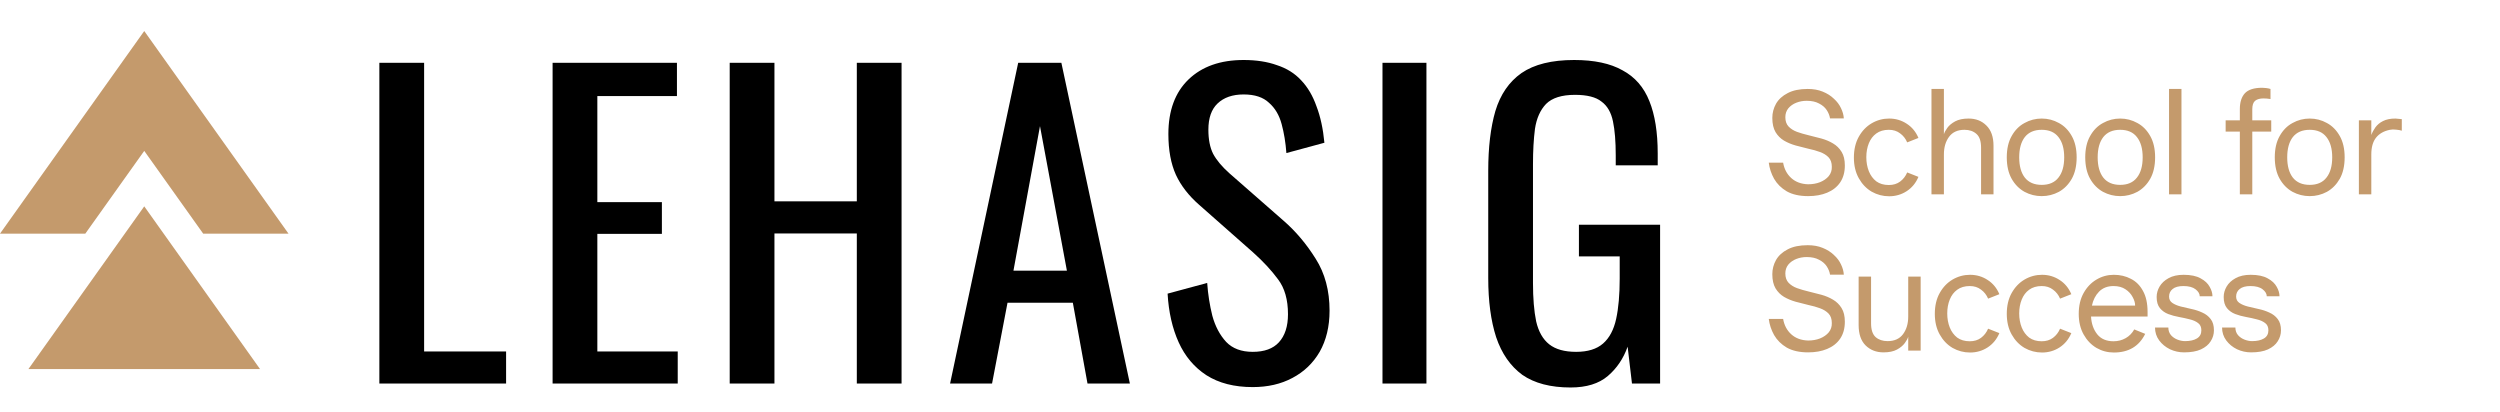
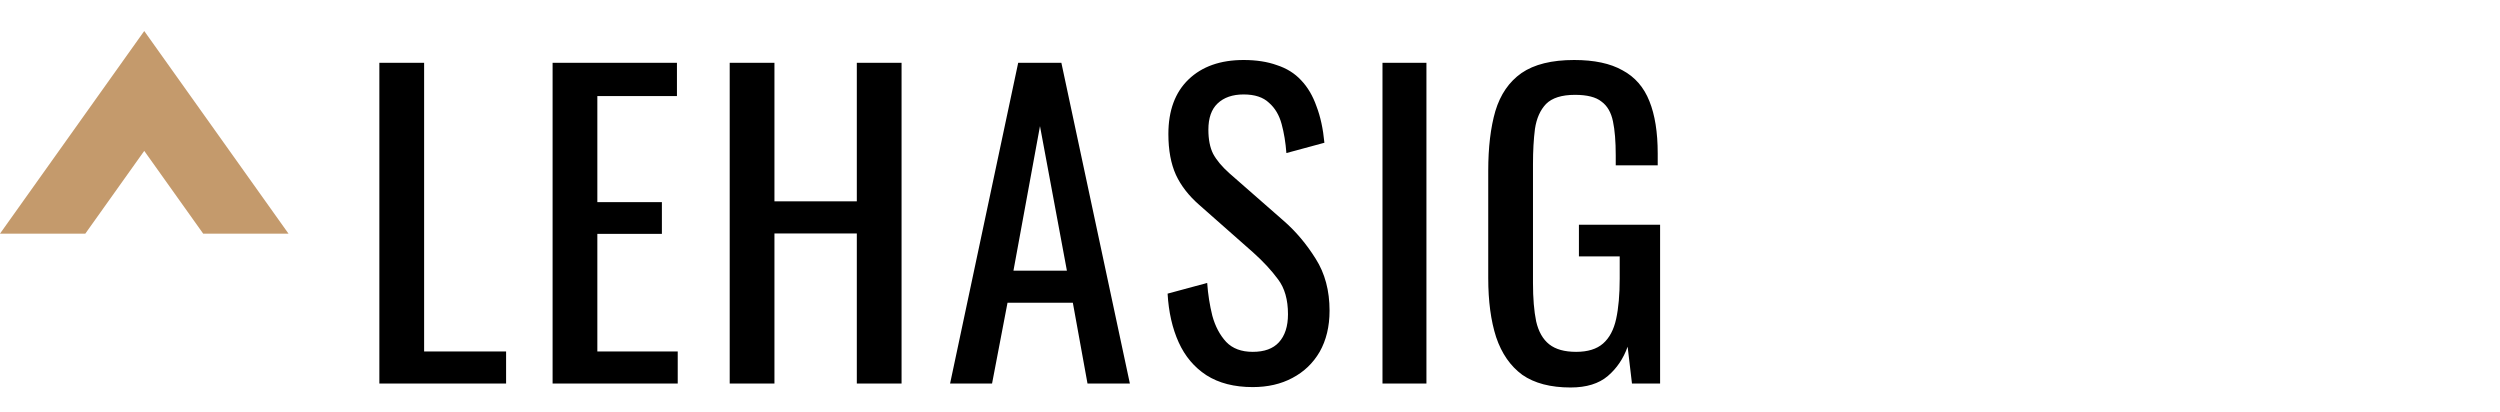
<svg xmlns="http://www.w3.org/2000/svg" width="176" height="29" viewBox="0 0 176 29" fill="none">
  <path d="M26.707 27V4.419H29.858V24.742H35.629V27H26.707ZM38.903 27V4.419H47.657V6.761H42.053V14.232H46.597V16.462H42.053V24.742H47.712V27H38.903ZM51.371 27V4.419H54.521V14.176H60.32V4.419H63.47V27H60.32V16.434H54.521V27H51.371ZM66.886 27L71.681 4.419H74.72L79.543 27H76.56L75.528 21.313H70.929L69.841 27H66.886ZM71.347 19.055H75.11L73.215 8.879L71.347 19.055ZM88.192 27.251C86.891 27.251 85.804 26.972 84.931 26.415C84.076 25.857 83.425 25.086 82.979 24.101C82.533 23.116 82.273 21.973 82.199 20.672L84.986 19.919C85.042 20.718 85.163 21.489 85.349 22.233C85.553 22.976 85.879 23.59 86.325 24.073C86.771 24.537 87.393 24.77 88.192 24.77C89.01 24.77 89.623 24.547 90.032 24.101C90.46 23.636 90.674 22.976 90.674 22.121C90.674 21.099 90.441 20.281 89.977 19.668C89.512 19.036 88.927 18.404 88.22 17.772L84.429 14.427C83.685 13.777 83.137 13.07 82.784 12.308C82.431 11.528 82.254 10.57 82.254 9.437C82.254 7.783 82.728 6.5 83.676 5.59C84.624 4.679 85.916 4.224 87.551 4.224C88.443 4.224 89.224 4.344 89.893 4.586C90.581 4.809 91.147 5.162 91.594 5.645C92.058 6.129 92.421 6.742 92.681 7.485C92.96 8.21 93.145 9.065 93.238 10.05L90.562 10.775C90.506 10.031 90.395 9.353 90.228 8.74C90.06 8.108 89.763 7.606 89.335 7.234C88.927 6.844 88.332 6.649 87.551 6.649C86.771 6.649 86.157 6.863 85.711 7.29C85.284 7.699 85.07 8.312 85.07 9.13C85.07 9.818 85.181 10.385 85.405 10.831C85.646 11.277 86.027 11.732 86.548 12.197L90.367 15.542C91.222 16.285 91.975 17.178 92.625 18.218C93.275 19.241 93.601 20.458 93.601 21.87C93.601 22.986 93.368 23.952 92.904 24.77C92.439 25.569 91.798 26.182 90.98 26.61C90.181 27.037 89.252 27.251 88.192 27.251ZM97.327 27V4.419H100.421V27H97.327ZM110.57 27.279C109.158 27.279 108.024 26.981 107.169 26.387C106.333 25.773 105.719 24.891 105.329 23.738C104.957 22.586 104.772 21.201 104.772 19.584V12.03C104.772 10.375 104.939 8.972 105.273 7.82C105.626 6.649 106.24 5.757 107.113 5.144C108.005 4.53 109.241 4.224 110.821 4.224C112.234 4.224 113.367 4.465 114.222 4.948C115.096 5.413 115.728 6.138 116.118 7.123C116.508 8.089 116.703 9.316 116.703 10.803V11.639H113.748V10.942C113.748 9.957 113.683 9.158 113.553 8.545C113.423 7.913 113.154 7.448 112.745 7.151C112.354 6.835 111.732 6.677 110.877 6.677C109.948 6.677 109.269 6.891 108.842 7.318C108.433 7.746 108.173 8.331 108.061 9.074C107.968 9.799 107.922 10.626 107.922 11.556V19.919C107.922 20.997 107.996 21.898 108.145 22.623C108.312 23.348 108.619 23.887 109.065 24.24C109.511 24.593 110.143 24.77 110.96 24.77C111.778 24.77 112.41 24.575 112.856 24.184C113.302 23.794 113.609 23.218 113.776 22.456C113.943 21.694 114.027 20.746 114.027 19.612V18.051H111.156V15.821H116.871V27H114.891L114.585 24.407C114.287 25.244 113.823 25.931 113.191 26.47C112.559 27.009 111.685 27.279 110.57 27.279Z" fill="black" />
-   <path d="M127.293 13.807C126.689 13.807 126.188 13.695 125.792 13.473C125.403 13.244 125.105 12.949 124.896 12.587C124.695 12.226 124.57 11.848 124.521 11.451H125.532C125.608 11.896 125.799 12.257 126.105 12.535C126.411 12.813 126.807 12.959 127.293 12.973C127.599 12.973 127.877 12.924 128.127 12.827C128.384 12.723 128.589 12.581 128.742 12.4C128.894 12.212 128.967 11.993 128.96 11.743C128.96 11.459 128.884 11.236 128.731 11.076C128.578 10.917 128.377 10.791 128.127 10.701C127.884 10.611 127.613 10.534 127.314 10.472C127.015 10.402 126.716 10.326 126.418 10.243C126.119 10.159 125.845 10.045 125.594 9.899C125.351 9.753 125.153 9.555 125 9.305C124.848 9.048 124.771 8.714 124.771 8.304C124.771 7.95 124.858 7.617 125.032 7.304C125.212 6.991 125.487 6.741 125.855 6.554C126.223 6.359 126.692 6.262 127.262 6.262C127.658 6.262 128.009 6.324 128.314 6.449C128.627 6.575 128.891 6.741 129.106 6.95C129.329 7.151 129.495 7.373 129.607 7.617C129.725 7.86 129.791 8.099 129.805 8.336H128.835C128.801 8.127 128.721 7.929 128.596 7.742C128.471 7.554 128.29 7.401 128.054 7.283C127.825 7.158 127.536 7.096 127.189 7.096C126.932 7.096 126.689 7.141 126.459 7.231C126.23 7.321 126.043 7.453 125.897 7.627C125.758 7.801 125.688 8.009 125.688 8.252C125.688 8.53 125.765 8.749 125.917 8.909C126.07 9.069 126.268 9.194 126.511 9.284C126.762 9.374 127.036 9.454 127.335 9.524C127.633 9.593 127.932 9.67 128.231 9.753C128.53 9.836 128.801 9.951 129.044 10.097C129.294 10.243 129.495 10.441 129.648 10.691C129.801 10.934 129.877 11.254 129.877 11.649C129.877 12.122 129.766 12.521 129.544 12.848C129.322 13.168 129.016 13.407 128.627 13.567C128.245 13.727 127.8 13.807 127.293 13.807ZM132.994 13.817C132.557 13.817 132.147 13.709 131.765 13.494C131.389 13.272 131.087 12.956 130.858 12.546C130.629 12.136 130.514 11.653 130.514 11.097C130.514 10.527 130.629 10.038 130.858 9.628C131.087 9.218 131.389 8.902 131.765 8.68C132.147 8.457 132.557 8.346 132.994 8.346C133.453 8.346 133.866 8.468 134.234 8.711C134.603 8.947 134.877 9.28 135.058 9.711L134.266 10.024C134.155 9.76 133.988 9.548 133.765 9.388C133.55 9.221 133.286 9.138 132.973 9.138C132.619 9.138 132.324 9.225 132.088 9.399C131.858 9.565 131.685 9.795 131.567 10.086C131.449 10.378 131.389 10.705 131.389 11.066C131.389 11.427 131.449 11.757 131.567 12.056C131.685 12.348 131.858 12.584 132.088 12.765C132.324 12.938 132.619 13.025 132.973 13.025C133.286 13.025 133.55 12.945 133.765 12.785C133.988 12.619 134.155 12.403 134.266 12.139L135.058 12.452C134.877 12.883 134.599 13.22 134.224 13.463C133.856 13.699 133.446 13.817 132.994 13.817ZM135.976 13.682V6.262H136.851V9.451C136.886 9.326 136.966 9.176 137.091 9.003C137.216 8.829 137.4 8.676 137.643 8.544C137.887 8.412 138.203 8.346 138.592 8.346C139.099 8.346 139.516 8.509 139.842 8.836C140.176 9.162 140.343 9.638 140.343 10.264V13.682H139.467V10.389C139.467 9.937 139.359 9.617 139.144 9.43C138.929 9.235 138.647 9.138 138.3 9.138C137.821 9.138 137.459 9.301 137.216 9.628C136.973 9.954 136.851 10.368 136.851 10.868V13.682H135.976ZM143.736 13.807C143.306 13.807 142.903 13.706 142.528 13.505C142.152 13.296 141.85 12.99 141.621 12.587C141.392 12.178 141.277 11.674 141.277 11.076C141.277 10.479 141.392 9.979 141.621 9.576C141.85 9.166 142.152 8.86 142.528 8.659C142.903 8.45 143.306 8.346 143.736 8.346C144.167 8.346 144.57 8.45 144.945 8.659C145.32 8.86 145.623 9.166 145.852 9.576C146.081 9.979 146.196 10.479 146.196 11.076C146.196 11.674 146.081 12.178 145.852 12.587C145.623 12.99 145.32 13.296 144.945 13.505C144.57 13.706 144.167 13.807 143.736 13.807ZM143.736 13.015C144.257 13.015 144.65 12.845 144.914 12.504C145.185 12.164 145.32 11.688 145.32 11.076C145.32 10.465 145.185 9.989 144.914 9.649C144.65 9.308 144.257 9.138 143.736 9.138C143.215 9.138 142.819 9.308 142.548 9.649C142.284 9.989 142.152 10.465 142.152 11.076C142.152 11.688 142.284 12.164 142.548 12.504C142.819 12.845 143.215 13.015 143.736 13.015ZM149.26 13.807C148.83 13.807 148.427 13.706 148.052 13.505C147.676 13.296 147.374 12.99 147.145 12.587C146.916 12.178 146.801 11.674 146.801 11.076C146.801 10.479 146.916 9.979 147.145 9.576C147.374 9.166 147.676 8.86 148.052 8.659C148.427 8.45 148.83 8.346 149.26 8.346C149.691 8.346 150.094 8.45 150.469 8.659C150.844 8.86 151.147 9.166 151.376 9.576C151.605 9.979 151.72 10.479 151.72 11.076C151.72 11.674 151.605 12.178 151.376 12.587C151.147 12.99 150.844 13.296 150.469 13.505C150.094 13.706 149.691 13.807 149.26 13.807ZM149.26 13.015C149.781 13.015 150.174 12.845 150.438 12.504C150.709 12.164 150.844 11.688 150.844 11.076C150.844 10.465 150.709 9.989 150.438 9.649C150.174 9.308 149.781 9.138 149.26 9.138C148.739 9.138 148.343 9.308 148.072 9.649C147.808 9.989 147.676 10.465 147.676 11.076C147.676 11.688 147.808 12.164 148.072 12.504C148.343 12.845 148.739 13.015 149.26 13.015ZM152.7 13.682V6.262H153.575V13.682H152.7ZM157.685 13.682V9.263H156.685V8.471H157.685V7.679C157.685 7.193 157.804 6.821 158.04 6.564C158.283 6.307 158.689 6.179 159.259 6.179C159.342 6.179 159.436 6.185 159.54 6.199C159.652 6.213 159.752 6.234 159.843 6.262V6.971C159.759 6.957 159.672 6.946 159.582 6.939C159.499 6.932 159.422 6.929 159.353 6.929C159.096 6.929 158.898 6.984 158.759 7.096C158.627 7.207 158.561 7.405 158.561 7.69V8.471H159.895V9.263H158.561V13.682H157.685ZM162.604 13.807C162.173 13.807 161.77 13.706 161.395 13.505C161.02 13.296 160.718 12.99 160.489 12.587C160.259 12.178 160.145 11.674 160.145 11.076C160.145 10.479 160.259 9.979 160.489 9.576C160.718 9.166 161.02 8.86 161.395 8.659C161.77 8.45 162.173 8.346 162.604 8.346C163.035 8.346 163.438 8.45 163.813 8.659C164.188 8.86 164.49 9.166 164.72 9.576C164.949 9.979 165.063 10.479 165.063 11.076C165.063 11.674 164.949 12.178 164.72 12.587C164.49 12.99 164.188 13.296 163.813 13.505C163.438 13.706 163.035 13.807 162.604 13.807ZM162.604 13.015C163.125 13.015 163.518 12.845 163.782 12.504C164.053 12.164 164.188 11.688 164.188 11.076C164.188 10.465 164.053 9.989 163.782 9.649C163.518 9.308 163.125 9.138 162.604 9.138C162.083 9.138 161.687 9.308 161.416 9.649C161.152 9.989 161.02 10.465 161.02 11.076C161.02 11.688 161.152 12.164 161.416 12.504C161.687 12.845 162.083 13.015 162.604 13.015ZM166.065 13.682V8.471H166.94V9.503C167.01 9.315 167.107 9.135 167.232 8.961C167.364 8.78 167.541 8.634 167.763 8.523C167.993 8.405 168.284 8.346 168.639 8.346C168.694 8.346 168.771 8.353 168.868 8.367C168.965 8.374 169.038 8.381 169.087 8.388V9.201C168.983 9.166 168.851 9.142 168.691 9.128C168.531 9.107 168.385 9.11 168.253 9.138C167.829 9.221 167.503 9.406 167.274 9.69C167.051 9.975 166.94 10.368 166.94 10.868V13.682H166.065ZM127.293 24.807C126.689 24.807 126.188 24.695 125.792 24.473C125.403 24.244 125.105 23.949 124.896 23.587C124.695 23.226 124.57 22.848 124.521 22.451H125.532C125.608 22.896 125.799 23.257 126.105 23.535C126.411 23.813 126.807 23.959 127.293 23.973C127.599 23.973 127.877 23.924 128.127 23.827C128.384 23.723 128.589 23.581 128.742 23.4C128.894 23.212 128.967 22.993 128.96 22.743C128.96 22.459 128.884 22.236 128.731 22.076C128.578 21.917 128.377 21.791 128.127 21.701C127.884 21.611 127.613 21.535 127.314 21.472C127.015 21.402 126.716 21.326 126.418 21.243C126.119 21.159 125.845 21.045 125.594 20.899C125.351 20.753 125.153 20.555 125 20.305C124.848 20.048 124.771 19.714 124.771 19.304C124.771 18.95 124.858 18.617 125.032 18.304C125.212 17.991 125.487 17.741 125.855 17.554C126.223 17.359 126.692 17.262 127.262 17.262C127.658 17.262 128.009 17.324 128.314 17.45C128.627 17.575 128.891 17.741 129.106 17.95C129.329 18.151 129.495 18.373 129.607 18.617C129.725 18.86 129.791 19.099 129.805 19.336H128.835C128.801 19.127 128.721 18.929 128.596 18.742C128.471 18.554 128.29 18.401 128.054 18.283C127.825 18.158 127.536 18.096 127.189 18.096C126.932 18.096 126.689 18.141 126.459 18.231C126.23 18.321 126.043 18.453 125.897 18.627C125.758 18.801 125.688 19.009 125.688 19.252C125.688 19.53 125.765 19.749 125.917 19.909C126.07 20.069 126.268 20.194 126.511 20.284C126.762 20.374 127.036 20.454 127.335 20.524C127.633 20.593 127.932 20.67 128.231 20.753C128.53 20.836 128.801 20.951 129.044 21.097C129.294 21.243 129.495 21.441 129.648 21.691C129.801 21.934 129.877 22.253 129.877 22.649C129.877 23.122 129.766 23.521 129.544 23.848C129.322 24.168 129.016 24.407 128.627 24.567C128.245 24.727 127.8 24.807 127.293 24.807ZM132.598 24.807C132.091 24.807 131.671 24.643 131.337 24.317C131.011 23.99 130.848 23.515 130.848 22.889V19.471H131.723V22.764C131.723 23.216 131.831 23.539 132.046 23.733C132.261 23.921 132.543 24.015 132.89 24.015C133.369 24.015 133.731 23.851 133.974 23.525C134.217 23.198 134.339 22.785 134.339 22.285V19.471H135.214V24.682H134.339V23.702C134.311 23.82 134.231 23.97 134.099 24.15C133.974 24.324 133.79 24.477 133.547 24.609C133.303 24.741 132.987 24.807 132.598 24.807ZM138.691 24.817C138.254 24.817 137.844 24.709 137.462 24.494C137.086 24.272 136.784 23.956 136.555 23.546C136.326 23.136 136.211 22.653 136.211 22.097C136.211 21.527 136.326 21.038 136.555 20.628C136.784 20.218 137.086 19.902 137.462 19.68C137.844 19.457 138.254 19.346 138.691 19.346C139.15 19.346 139.563 19.468 139.931 19.711C140.3 19.947 140.574 20.28 140.755 20.711L139.963 21.024C139.851 20.76 139.685 20.548 139.462 20.388C139.247 20.221 138.983 20.138 138.67 20.138C138.316 20.138 138.021 20.225 137.785 20.399C137.555 20.565 137.382 20.795 137.264 21.086C137.145 21.378 137.086 21.705 137.086 22.066C137.086 22.427 137.145 22.757 137.264 23.056C137.382 23.348 137.555 23.584 137.785 23.765C138.021 23.938 138.316 24.025 138.67 24.025C138.983 24.025 139.247 23.945 139.462 23.785C139.685 23.619 139.851 23.403 139.963 23.139L140.755 23.452C140.574 23.883 140.296 24.22 139.921 24.463C139.553 24.699 139.143 24.817 138.691 24.817ZM143.757 24.817C143.32 24.817 142.91 24.709 142.528 24.494C142.152 24.272 141.85 23.956 141.621 23.546C141.392 23.136 141.277 22.653 141.277 22.097C141.277 21.527 141.392 21.038 141.621 20.628C141.85 20.218 142.152 19.902 142.528 19.68C142.91 19.457 143.32 19.346 143.757 19.346C144.216 19.346 144.629 19.468 144.997 19.711C145.366 19.947 145.64 20.28 145.821 20.711L145.029 21.024C144.917 20.76 144.751 20.548 144.528 20.388C144.313 20.221 144.049 20.138 143.736 20.138C143.382 20.138 143.087 20.225 142.851 20.399C142.621 20.565 142.448 20.795 142.33 21.086C142.211 21.378 142.152 21.705 142.152 22.066C142.152 22.427 142.211 22.757 142.33 23.056C142.448 23.348 142.621 23.584 142.851 23.765C143.087 23.938 143.382 24.025 143.736 24.025C144.049 24.025 144.313 23.945 144.528 23.785C144.751 23.619 144.917 23.403 145.029 23.139L145.821 23.452C145.64 23.883 145.362 24.22 144.987 24.463C144.619 24.699 144.209 24.817 143.757 24.817ZM148.813 24.817C148.375 24.817 147.969 24.709 147.594 24.494C147.218 24.272 146.916 23.956 146.687 23.546C146.458 23.136 146.343 22.653 146.343 22.097C146.343 21.527 146.458 21.038 146.687 20.628C146.916 20.218 147.218 19.902 147.594 19.68C147.969 19.457 148.375 19.346 148.813 19.346C149.257 19.346 149.657 19.44 150.011 19.628C150.373 19.808 150.657 20.093 150.866 20.482C151.081 20.864 151.189 21.357 151.189 21.962V22.285H147.208C147.236 22.785 147.382 23.202 147.646 23.535C147.91 23.862 148.292 24.025 148.792 24.025C149.105 24.025 149.389 23.952 149.647 23.806C149.904 23.66 150.105 23.455 150.251 23.191L151.022 23.504C150.591 24.379 149.855 24.817 148.813 24.817ZM148.792 20.138C148.368 20.138 148.028 20.27 147.771 20.534C147.521 20.791 147.354 21.118 147.271 21.514H150.313C150.313 21.319 150.254 21.118 150.136 20.909C150.025 20.694 149.858 20.513 149.636 20.367C149.414 20.215 149.132 20.138 148.792 20.138ZM153.756 24.807C153.409 24.807 153.079 24.734 152.766 24.588C152.453 24.435 152.2 24.227 152.005 23.963C151.811 23.699 151.713 23.396 151.713 23.056H152.651C152.651 23.271 152.714 23.452 152.839 23.598C152.964 23.737 153.117 23.841 153.297 23.91C153.478 23.98 153.655 24.015 153.829 24.015C154.176 24.015 154.454 23.952 154.663 23.827C154.871 23.702 154.975 23.511 154.975 23.254C154.975 23.025 154.899 22.855 154.746 22.743C154.593 22.625 154.399 22.538 154.162 22.483C153.926 22.42 153.673 22.365 153.402 22.316C153.131 22.267 152.877 22.198 152.641 22.108C152.405 22.017 152.21 21.878 152.057 21.691C151.904 21.503 151.828 21.243 151.828 20.909C151.828 20.652 151.897 20.406 152.036 20.169C152.175 19.933 152.384 19.739 152.662 19.586C152.947 19.426 153.301 19.346 153.725 19.346C154.232 19.346 154.631 19.43 154.923 19.596C155.222 19.756 155.434 19.954 155.559 20.19C155.691 20.419 155.757 20.642 155.757 20.857H154.861C154.861 20.683 154.763 20.52 154.569 20.367C154.374 20.215 154.089 20.138 153.714 20.138C153.374 20.138 153.12 20.208 152.953 20.346C152.787 20.479 152.703 20.656 152.703 20.878C152.703 21.073 152.78 21.222 152.933 21.326C153.085 21.43 153.28 21.514 153.516 21.576C153.759 21.632 154.013 21.691 154.277 21.753C154.548 21.809 154.801 21.892 155.038 22.003C155.281 22.108 155.479 22.261 155.632 22.462C155.785 22.657 155.861 22.921 155.861 23.254C155.861 23.532 155.785 23.789 155.632 24.025C155.486 24.261 155.257 24.452 154.944 24.598C154.638 24.737 154.242 24.807 153.756 24.807ZM158.476 24.807C158.129 24.807 157.799 24.734 157.486 24.588C157.173 24.435 156.92 24.227 156.725 23.963C156.531 23.699 156.433 23.396 156.433 23.056H157.371C157.371 23.271 157.434 23.452 157.559 23.598C157.684 23.737 157.837 23.841 158.017 23.91C158.198 23.98 158.375 24.015 158.549 24.015C158.896 24.015 159.174 23.952 159.382 23.827C159.591 23.702 159.695 23.511 159.695 23.254C159.695 23.025 159.619 22.855 159.466 22.743C159.313 22.625 159.119 22.538 158.882 22.483C158.646 22.42 158.393 22.365 158.122 22.316C157.851 22.267 157.597 22.198 157.361 22.108C157.125 22.017 156.93 21.878 156.777 21.691C156.624 21.503 156.548 21.243 156.548 20.909C156.548 20.652 156.617 20.406 156.756 20.169C156.895 19.933 157.104 19.739 157.382 19.586C157.667 19.426 158.021 19.346 158.445 19.346C158.952 19.346 159.351 19.43 159.643 19.596C159.942 19.756 160.154 19.954 160.279 20.19C160.411 20.419 160.477 20.642 160.477 20.857H159.58C159.58 20.683 159.483 20.52 159.289 20.367C159.094 20.215 158.809 20.138 158.434 20.138C158.094 20.138 157.84 20.208 157.673 20.346C157.507 20.479 157.423 20.656 157.423 20.878C157.423 21.073 157.5 21.222 157.653 21.326C157.805 21.43 158 21.514 158.236 21.576C158.479 21.632 158.733 21.691 158.997 21.753C159.268 21.809 159.521 21.892 159.758 22.003C160.001 22.108 160.199 22.261 160.352 22.462C160.504 22.657 160.581 22.921 160.581 23.254C160.581 23.532 160.504 23.789 160.352 24.025C160.206 24.261 159.976 24.452 159.664 24.598C159.358 24.737 158.962 24.807 158.476 24.807Z" fill="#C49A6C" />
-   <path d="M2 25.983H18.307L10.155 14.527L2 25.983Z" fill="#C49A6C" />
  <path d="M10.155 10.622L14.304 16.448H20.31L10.155 2.184L0 16.448H6.006L10.155 10.622Z" fill="#C49A6C" />
</svg>